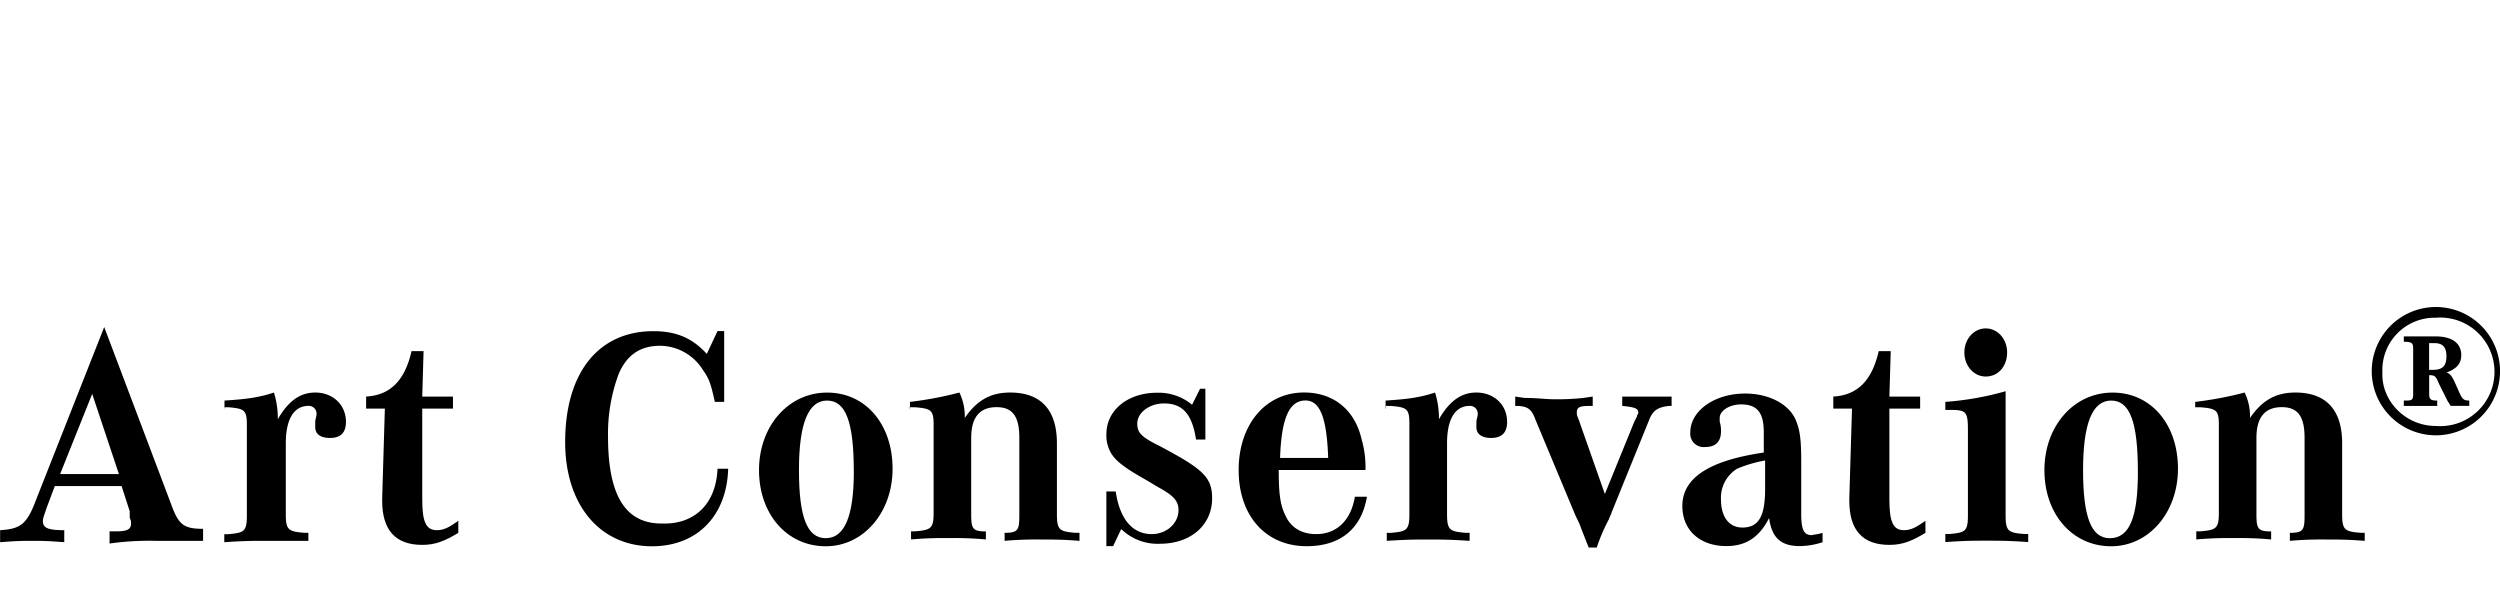
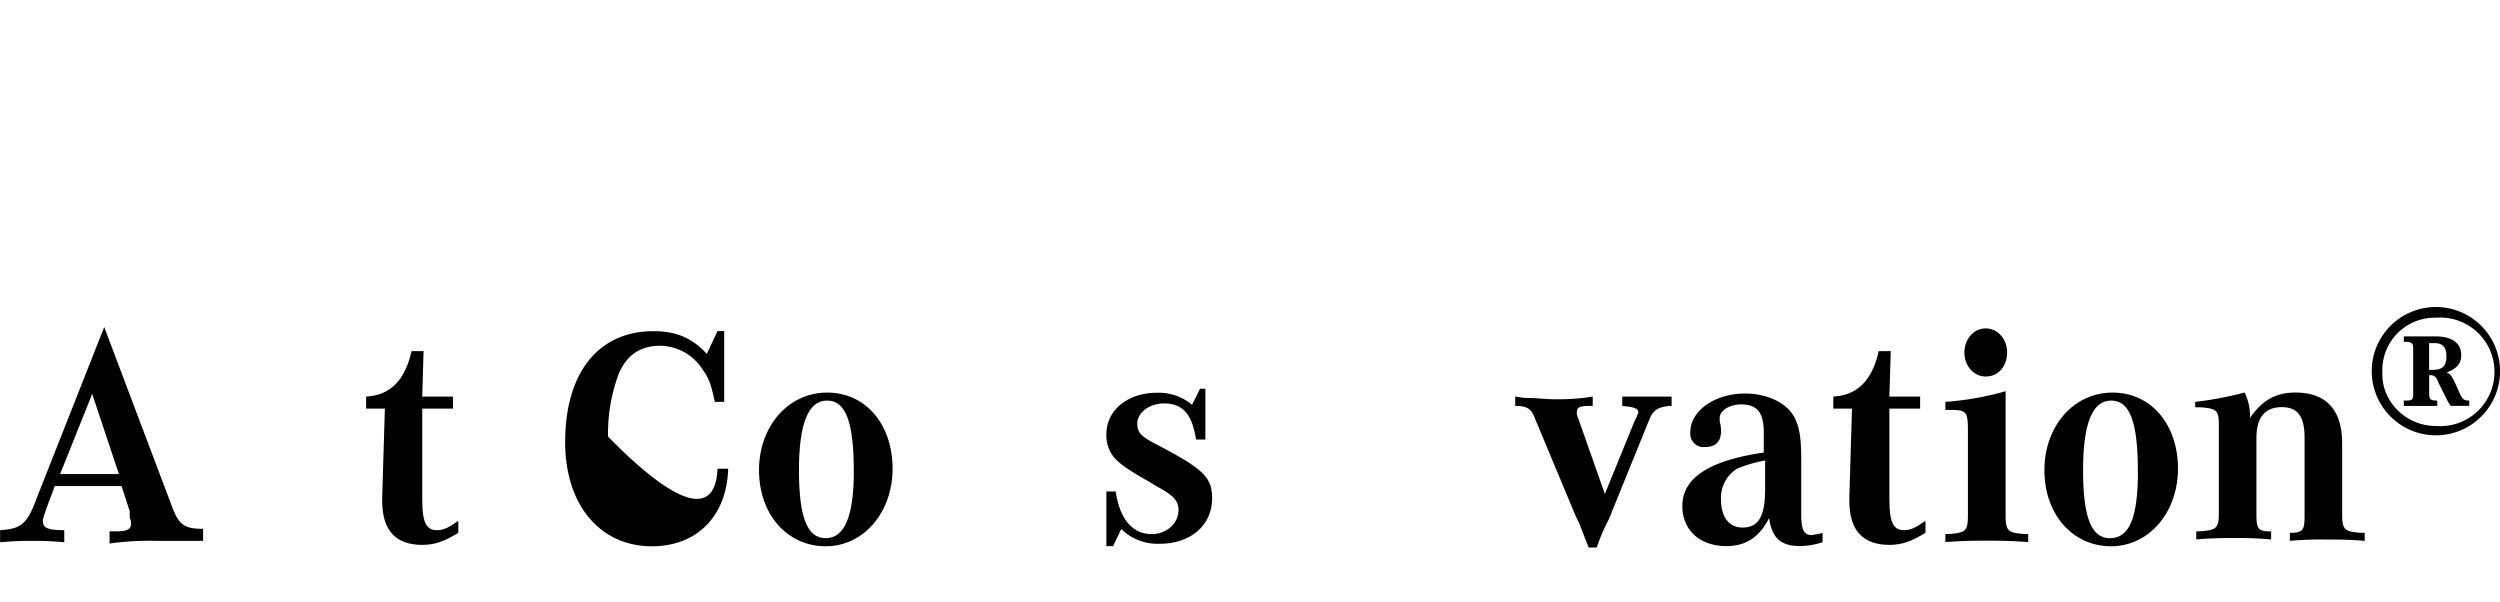
<svg xmlns="http://www.w3.org/2000/svg" id="Ebene_1" data-name="Ebene 1" viewBox="0 0 644.59 155.15">
  <title>Zeichenfläche 1 Kopie</title>
  <path d="M31.35,125.33H14.13l-2.07,5.51c-.69,2.07-1,2.76-1,3.45,0,1.72,1,2.41,5.51,2.41v3.1c-4.48-.35-5.86-.35-8.27-.35s-3.79,0-8.27.35v-3.1c5.17-.34,6.89-1.37,9.3-7.92L26.87,84.33l17.57,46.51c1.72,4.48,3.1,5.51,7.92,5.51v3.1H40.31a73.29,73.29,0,0,0-12.06.69V137H30c3.1,0,3.79-.69,3.79-2.07a2.6,2.6,0,0,0-.34-1.38v-1.72Zm-15.85-3.1H30.66l-6.89-20.67Z" />
-   <path d="M57.88,105.35v-2.07c5.17-.34,8.61-.69,12.75-2.07a22.23,22.23,0,0,1,1,6.89c2.76-4.82,5.86-6.89,9.65-6.89,4.48,0,7.92,3.1,7.92,7.58q0,4.14-4.13,4.13c-2.41,0-3.79-1-3.79-2.75v-1.38c0-.69.34-1.38.34-2.07a2,2,0,0,0-2.07-2.07c-3.79,0-5.86,3.44-5.86,9.65v18.26c0,4.13.69,4.48,4.82,4.82h1v2.07h-11c-3.45,0-5.51,0-10.68.35v-2.07h1c4.13-.35,4.82-.69,4.82-4.82V109.48c0-3.79-.69-4.13-4.82-4.48h-1v.34Z" />
  <path d="M118.17,134.29v3.1c-3.44,2.07-5.86,3.1-9.3,3.1q-10.33,0-10.33-11.37v-.69l.69-23.08H94.4v-3.1c6.2-.34,10-4.13,11.71-11.71h3.1l-.34,11.71h7.92v3.1h-7.92v23.43c0,5.86,1,7.92,3.79,7.92C114.38,136.7,115.76,136,118.17,134.29Z" />
-   <path d="M185,120.85h2.75c-.34,12.06-7.92,20-19.64,20-13.44,0-22.39-10.68-22.39-26.87,0-17.91,8.61-28.59,22.74-28.59,5.86,0,10,1.72,13.78,5.86L185,85.36h1.72v18.26h-2.41c-1-4.48-1.38-5.86-3.1-8.27a13.17,13.17,0,0,0-11-6.2c-5.17,0-8.61,2.41-10.68,7.24a44.12,44.12,0,0,0-2.76,16.19c0,15.16,4.48,22.4,13.78,22.4C179.15,135.32,184.66,129.81,185,120.85Z" />
+   <path d="M185,120.85h2.75c-.34,12.06-7.92,20-19.64,20-13.44,0-22.39-10.68-22.39-26.87,0-17.91,8.61-28.59,22.74-28.59,5.86,0,10,1.72,13.78,5.86L185,85.36h1.72v18.26h-2.41c-1-4.48-1.38-5.86-3.1-8.27a13.17,13.17,0,0,0-11-6.2c-5.17,0-8.61,2.41-10.68,7.24a44.12,44.12,0,0,0-2.76,16.19C179.15,135.32,184.66,129.81,185,120.85Z" />
  <path d="M230.14,120.85c0,11.37-7.58,20-17.22,20-10,0-17.22-8.26-17.22-19.63s7.58-20,17.57-20S230.14,109.48,230.14,120.85Zm-10,.69c0-12.75-2.07-18.26-6.89-18.26S206,109.14,206,121.19s2.07,17.57,6.89,17.57S220.15,133.25,220.15,121.54Z" />
-   <path d="M234.62,105.69v-2.07a93.45,93.45,0,0,0,12.75-2.41,14,14,0,0,1,1.38,6.55c3.1-4.48,6.54-6.55,11.71-6.55,7.92,0,12.05,4.48,12.05,13.09v18.26c0,4.13.69,4.48,4.82,4.82h1v2.07c-4.48-.34-6.21-.34-9.65-.34a91.23,91.23,0,0,0-9.65.34v-2.07c3.44,0,3.79-.69,3.79-4.48v-20c0-5.51-1.72-7.92-5.86-7.92-4.48,0-6.55,2.76-6.55,7.92v19.64c0,3.79.35,4.48,3.79,4.48v2.07a88.56,88.56,0,0,0-9.65-.35,91.76,91.76,0,0,0-9.65.35V137h1c4.13-.35,4.82-.69,4.82-4.82V109.48c0-3.79-.69-4.13-4.82-4.48h-1.38Z" />
  <path d="M285.26,141.18V126.71h2.41c1,6.89,4.14,11,9.3,11,3.79,0,6.89-2.75,6.89-6.2,0-2.41-1.38-3.79-5.17-5.86L295.94,124c-5.51-3.1-7.92-4.82-9.3-6.89a8.94,8.94,0,0,1-1.37-5.17c0-6.2,5.51-10.68,13.09-10.68a13.5,13.5,0,0,1,9,3.1l2.06-4.13h1.37v13.09h-2.41c-1-6.54-3.44-9.3-8.26-9.3-3.79,0-6.89,2.41-6.89,5.17,0,2.41,1,3.45,5.86,5.86,11,5.86,13.44,7.92,13.44,13.44,0,6.89-5.51,11.71-13.44,11.71a13.46,13.46,0,0,1-10-3.79L287,140.82h-1.72Z" />
-   <path d="M349.34,128.08h3.1c-1.38,8.27-6.89,12.75-15.5,12.75-10.68,0-17.57-7.92-17.57-19.63s6.89-20,16.88-20c7.58,0,13.09,4.48,14.82,12.06a26,26,0,0,1,1,7.92H329.7c0,5.86.35,9,1.72,11.71,1.37,3.1,4.13,4.82,7.92,4.82C344.52,137.73,348.31,134.29,349.34,128.08Zm-6.89-10c-.35-10.33-2.07-14.82-5.86-14.82-4.13,0-6.2,4.48-6.54,14.82Z" />
-   <path d="M357.26,105.35v-2.07c5.17-.34,8.61-.69,12.75-2.07a22.23,22.23,0,0,1,1,6.89c2.76-4.82,5.86-6.89,9.65-6.89,4.48,0,7.93,3.1,7.93,7.58q0,4.14-4.13,4.13c-2.41,0-3.79-1-3.79-2.75v-1.38c0-.69.35-1.38.35-2.07a2,2,0,0,0-2.07-2.07c-3.79,0-5.85,3.44-5.85,9.65v18.26c0,4.13.69,4.48,4.82,4.82h1v2.07c-5.16-.34-7.24-.34-10.68-.34s-5.51,0-10.68.34v-2.06h1c4.13-.34,4.83-.69,4.83-4.82V109.14c0-3.79-.69-4.13-4.83-4.48h-1.38v.69Z" />
  <path d="M411.7,141.18h-2.07c-.69-1.72-1.38-3.44-2.42-6.2l-1-2.07L395.85,108.1c-1-2.75-2.08-3.44-5.17-3.44v-2.41l2.41.35c3.1,0,5.51.34,7.58.34a61.09,61.09,0,0,0,7.58-.34l2.41-.35v2.41H410c-2.76,0-3.44.34-3.44,1.72a2.6,2.6,0,0,0,.34,1.38c0,.34.34.69.34,1l6.55,18.61,7.58-18.61.69-1.38c0-.34.35-.69.35-1,0-1-.69-1.38-4.14-1.72v-2.41H431v2.41h-.69c-2.75.34-4.13,1-5.17,3.79l-9.65,23.77c0,.35-.34.69-.69,1.72A45.9,45.9,0,0,0,411.7,141.18Z" />
  <path d="M469.92,137.39v2.41a19.13,19.13,0,0,1-5.86,1c-4.82,0-7.23-2.07-7.92-7.24-2.42,4.82-5.86,7.24-11,7.24-6.89,0-11.37-4.13-11.37-10.34,0-7.24,6.89-11.71,21-13.78v-5.17c0-5.16-1.72-7.24-5.86-7.24-3.1,0-5.51,1.72-5.51,3.45v1a7.78,7.78,0,0,1,.34,2.41q0,4.13-4.13,4.13a3.45,3.45,0,0,1-3.79-3.79c0-5.51,6.2-10,14.13-10,6.21,0,11.37,2.76,13.09,6.89,1,2.41,1.38,4.82,1.38,10.33v13.78c0,4.13.69,5.51,2.76,5.51C468.2,137.73,468.89,137.73,469.92,137.39Zm-15.16-18.6a33.87,33.87,0,0,0-6.89,2.07,8.81,8.81,0,0,0-4.14,7.92c0,4.48,2.07,7.24,5.52,7.24,4.13,0,5.86-2.76,5.86-10v-7.24h-.34Z" />
  <path d="M496.45,134.29v3.1c-3.45,2.07-5.86,3.1-9.3,3.1q-10.33,0-10.33-11.37v-.69l.69-23.08h-4.82v-3.1c6.2-.34,10-4.13,11.71-11.71h3.1l-.35,11.71h7.93v3.1h-7.93v23.43c0,5.86,1,7.92,3.79,7.92C492.66,136.7,494,136,496.45,134.29Z" />
  <path d="M517.12,100.87v32c0,4.13.69,4.48,4.82,4.82h1v2.07c-5.17-.35-7.23-.35-10.68-.35s-5.51,0-10.68.35v-2.07h1c4.13-.35,4.82-.69,4.82-4.82V111.2c0-5.17-.34-5.51-4.82-5.51h-1v-2.07A76.74,76.74,0,0,0,517.12,100.87ZM512,97.08c-3.1,0-5.51-2.76-5.51-6.2s2.41-6.2,5.51-6.2,5.51,2.76,5.51,6.2C517.47,94.66,515.06,97.08,512,97.08Z" />
  <path d="M561.56,120.85c0,11.37-7.58,20-17.22,20-10,0-17.22-8.26-17.22-19.63s7.58-20,17.57-20S561.56,109.48,561.56,120.85Zm-10.34.69c0-12.75-2.07-18.26-6.89-18.26s-7.24,5.86-7.24,17.92,2.07,17.57,6.89,17.57C549.16,138.76,551.23,133.25,551.23,121.54Z" />
  <path d="M566,105.69v-2.07a93.55,93.55,0,0,0,12.75-2.41,14,14,0,0,1,1.38,6.55c3.1-4.48,6.54-6.55,11.71-6.55,7.93,0,12.05,4.48,12.05,13.09v18.26c0,4.13.69,4.48,4.82,4.82h1v2.07c-4.48-.34-6.21-.34-9.65-.34a91.2,91.2,0,0,0-9.65.34v-2.07c3.44,0,3.79-.69,3.79-4.48v-20c0-5.51-1.72-7.92-5.86-7.92-4.48,0-6.55,2.76-6.55,7.92v19.64c0,3.79.35,4.48,3.79,4.48v2.07a88.56,88.56,0,0,0-9.65-.35,91.73,91.73,0,0,0-9.65.35V137h1c4.13-.35,4.82-.69,4.82-4.82V109.48c0-3.79-.69-4.13-4.82-4.48H566Z" />
  <path d="M628.05,112.24A16.54,16.54,0,0,1,611.52,95.7a16.54,16.54,0,0,1,33.08,0A16.54,16.54,0,0,1,628.05,112.24Zm0-2.41a14,14,0,1,0,0-27.91A13.49,13.49,0,0,0,614.27,96C613.93,103.28,620.14,109.83,628.05,109.83Zm-1.72-13.09v4.82c0,1.38.35,1.72,2.07,1.72v1.38h-8.61v-1.38c2.07,0,2.41,0,2.41-1.72V89.84c0-1.38-.34-1.72-2.41-1.72V86.74h8.26c4.13,0,6.55,1.72,6.55,4.82,0,2.07-1,3.45-3.79,4.48,1,.34,1.37,1,2.07,2.41l1.38,3.1c.69,1.38,1,1.72,2.41,1.72v1.38h-4.82c-.34-.69-.69-1-1-1.72l-2.07-4.13c-.68-1.72-1-2.07-2.41-2.07Zm0-1.38h1c2.41,0,3.45-1,3.45-3.45s-1-3.44-3.1-3.44h-1.37v6.89Z" />
</svg>